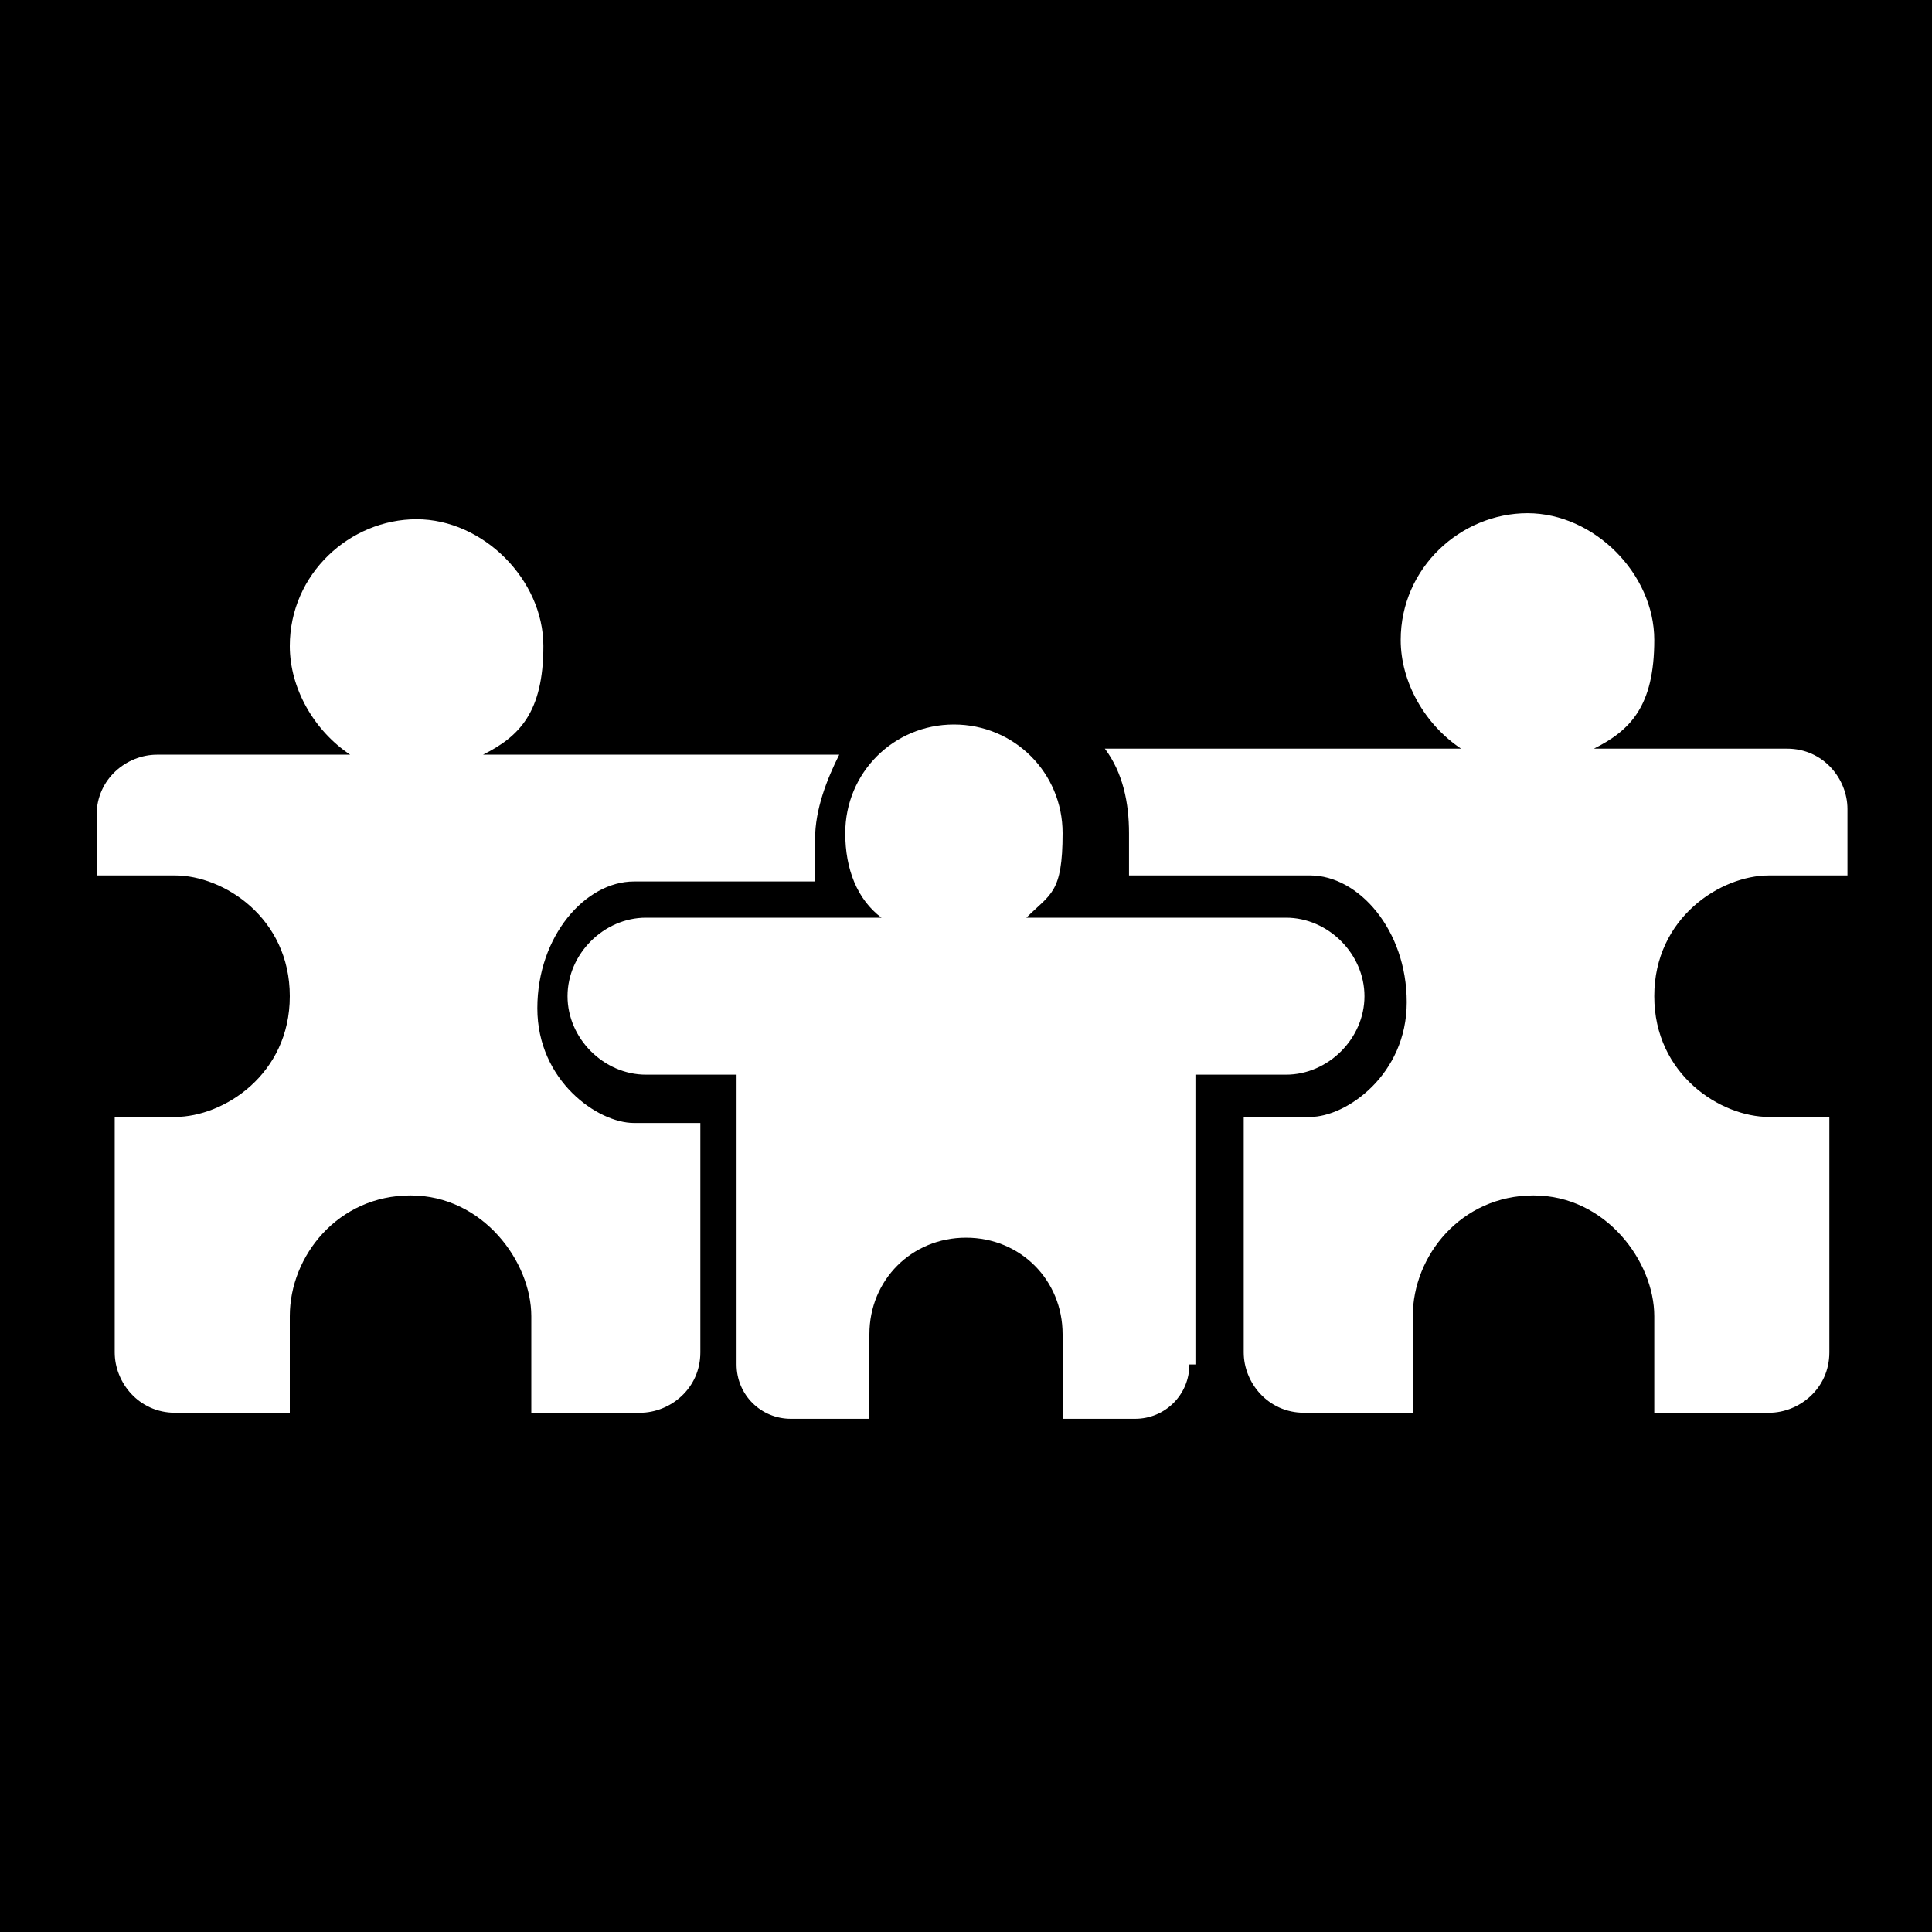
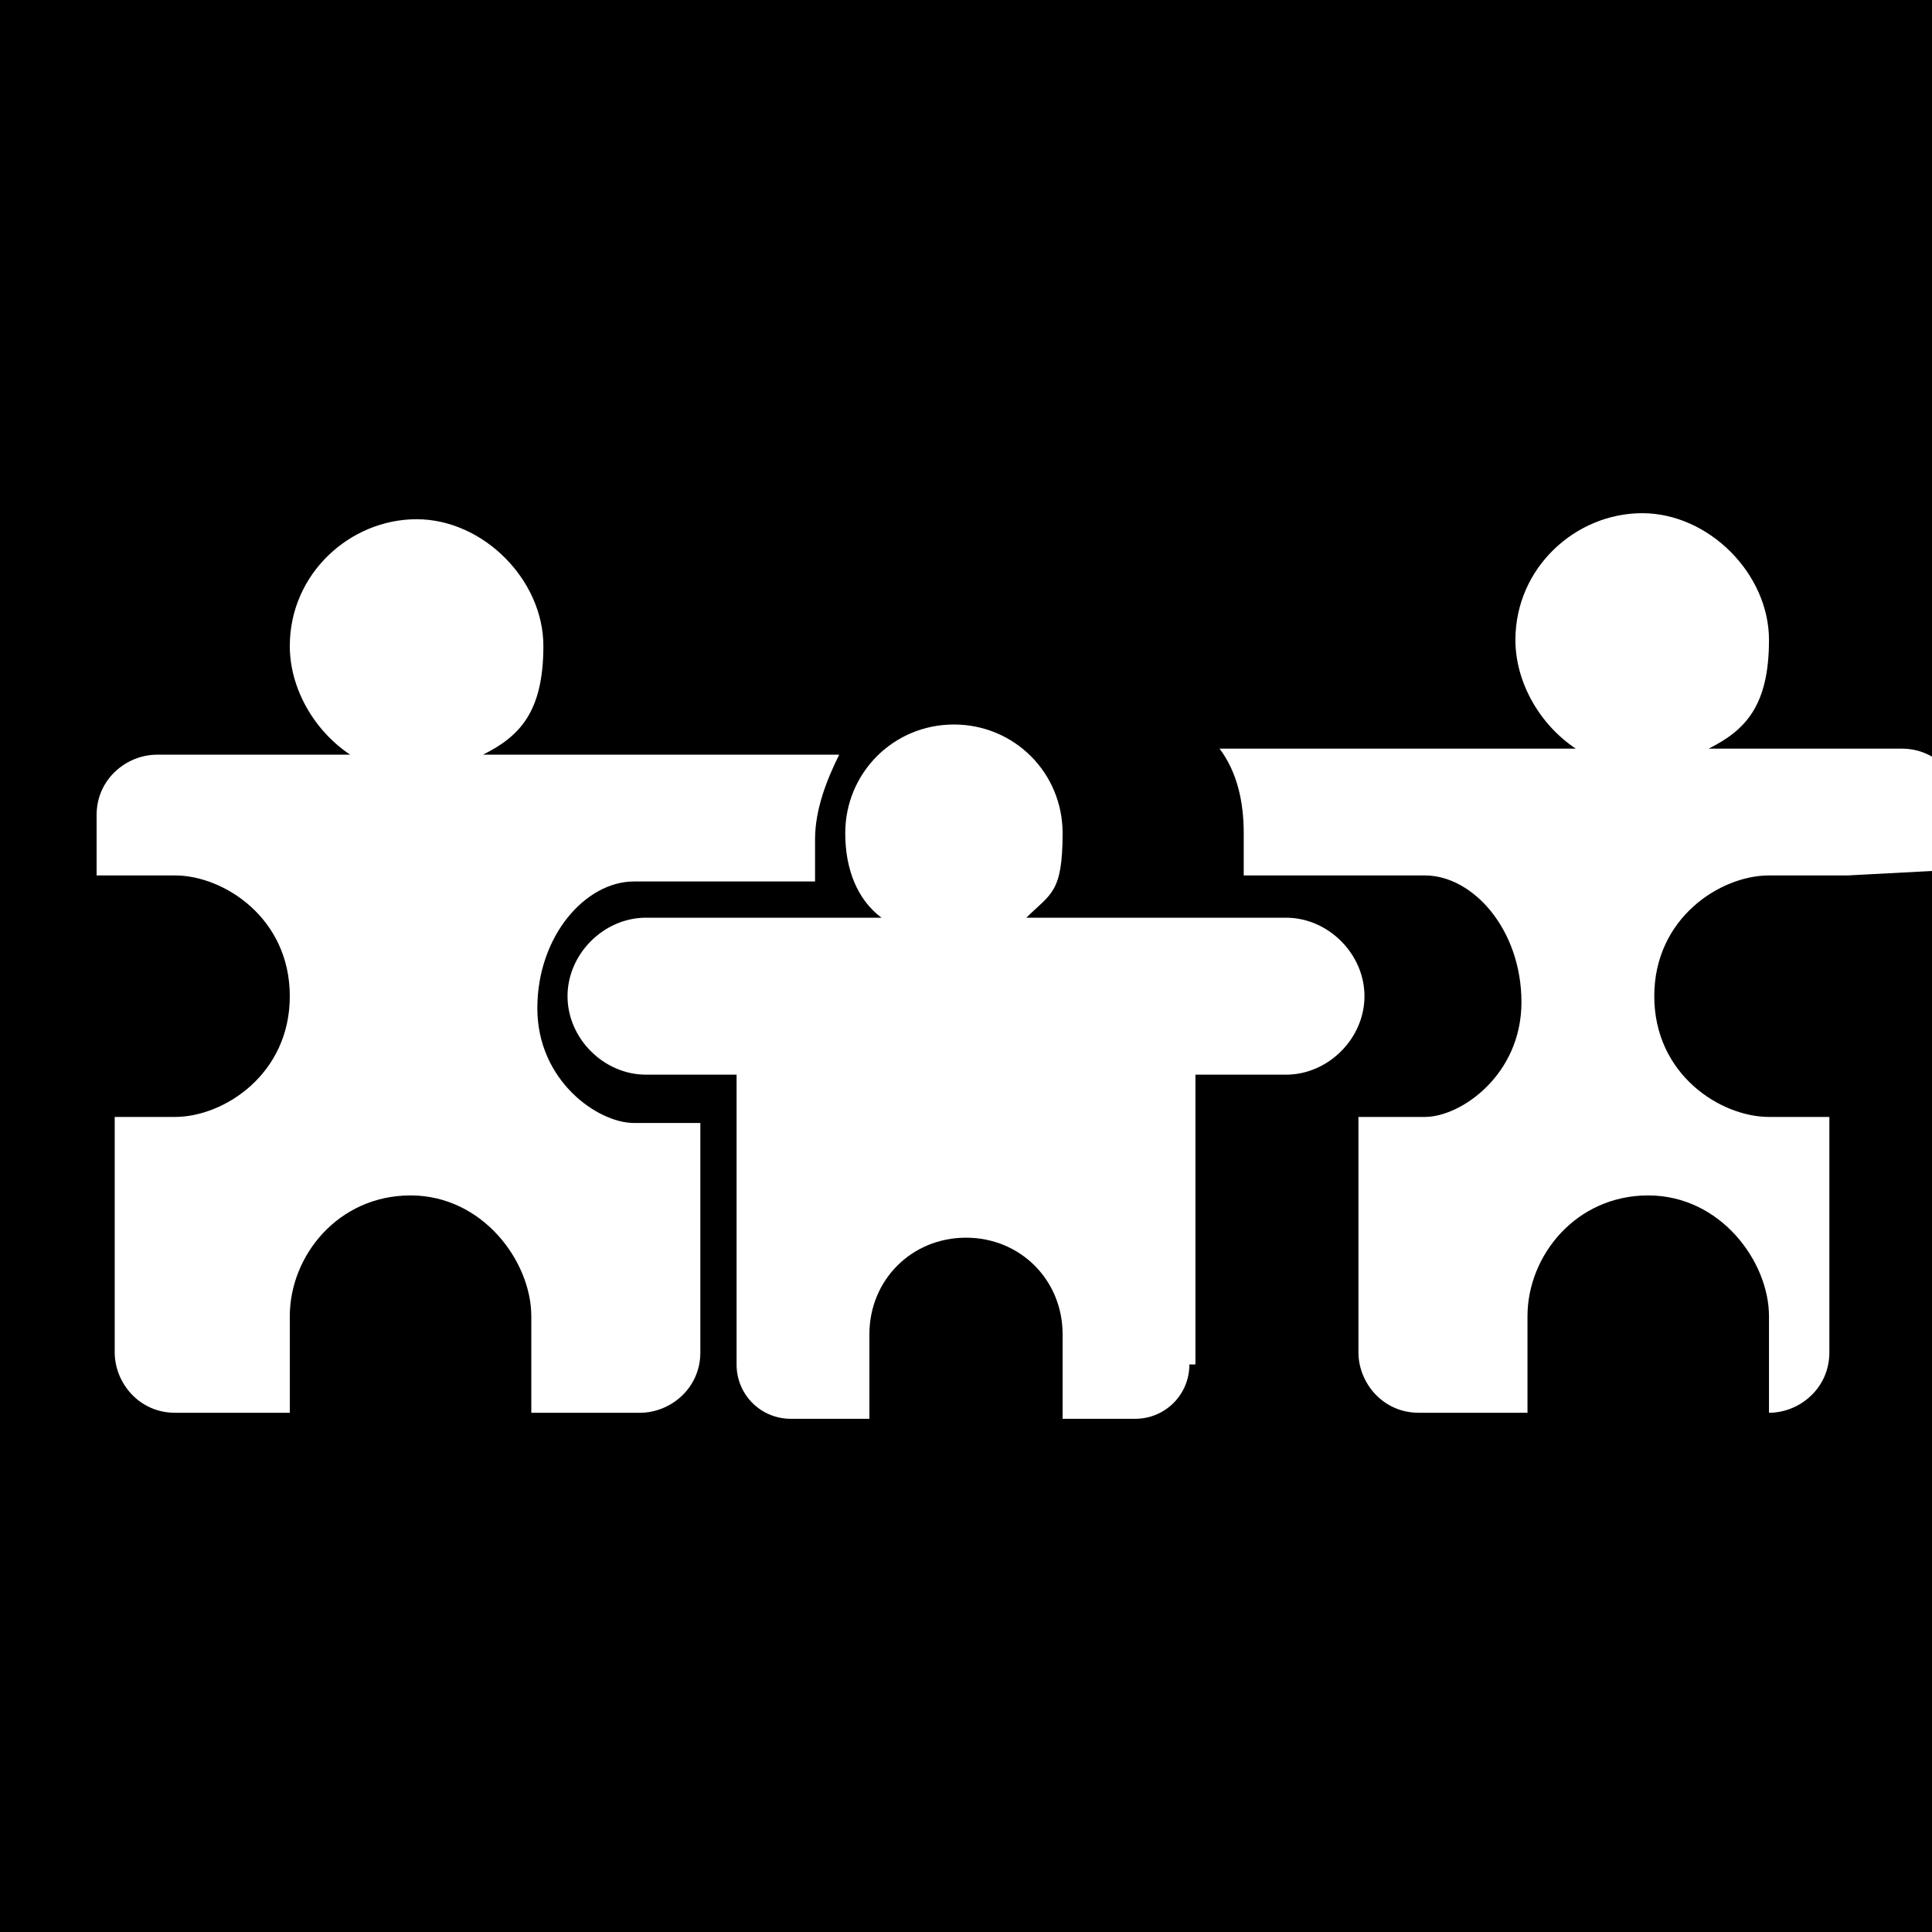
<svg xmlns="http://www.w3.org/2000/svg" id="Layer_1" data-name="Layer 1" width="32" height="32" version="1.1" viewBox="0 0 32 32">
  <defs>
    <style>
      .cls-1 {
        fill: #000;
        stroke-width: 0px;
      }
    </style>
  </defs>
-   <path class="cls-1" d="M0,0v32h32V0H0ZM11.6,22.4c0,.6-.5,1-1,1h-1.8v-1.6c0-.9-.8-2-2-2s-2,1-2,2v1.6h-1.9c-.6,0-1-.5-1-1v-3.9h1c.8,0,1.9-.7,1.9-2s-1.1-2-1.9-2h-1.3v-1c0-.6.5-1,1-1h3.2c-.6-.4-1-1.1-1-1.8,0-1.2,1-2.1,2.1-2.1s2.1,1,2.1,2.1-.4,1.5-1,1.8h5.9c-.2.4-.4.9-.4,1.4s0,.4,0,.7h-3c-.8,0-1.6.9-1.6,2.1s1,1.9,1.6,1.9h1.1v3.9ZM19.7,22.6c0,.5-.4.9-.9.9h-1.2v-1.4c0-.9-.7-1.6-1.6-1.6s-1.6.7-1.6,1.6v1.4h-1.3c-.5,0-.9-.4-.9-.9v-4.8h-1.5c-.7,0-1.3-.6-1.3-1.3s.6-1.3,1.3-1.3h3.9c-.4-.3-.6-.8-.6-1.4,0-1,.8-1.8,1.8-1.8s1.8.8,1.8,1.8-.2,1-.6,1.4h4.3c.7,0,1.3.6,1.3,1.3s-.6,1.3-1.3,1.3h-1.5v4.8ZM30.6,14.5h-1.3c-.8,0-1.9.7-1.9,2s1.1,2,1.9,2h1v3.9c0,.6-.5,1-1,1h-1.9v-1.6c0-.9-.8-2-2-2s-2,1-2,2v1.6h-1.8c-.6,0-1-.5-1-1v-3.9h1.1c.6,0,1.6-.7,1.6-1.9s-.8-2.1-1.6-2.1h-3c0-.2,0-.4,0-.7,0-.5-.1-1-.4-1.4h5.9c-.6-.4-1-1.1-1-1.8,0-1.2,1-2.1,2.1-2.1s2.1,1,2.1,2.1-.4,1.5-1,1.8h3.2c.6,0,1,.5,1,1v1Z" />
+   <path class="cls-1" d="M0,0v32h32V0H0ZM11.6,22.4c0,.6-.5,1-1,1h-1.8v-1.6c0-.9-.8-2-2-2s-2,1-2,2v1.6h-1.9c-.6,0-1-.5-1-1v-3.9h1c.8,0,1.9-.7,1.9-2s-1.1-2-1.9-2h-1.3v-1c0-.6.5-1,1-1h3.2c-.6-.4-1-1.1-1-1.8,0-1.2,1-2.1,2.1-2.1s2.1,1,2.1,2.1-.4,1.5-1,1.8h5.9c-.2.4-.4.9-.4,1.4s0,.4,0,.7h-3c-.8,0-1.6.9-1.6,2.1s1,1.9,1.6,1.9h1.1v3.9ZM19.7,22.6c0,.5-.4.9-.9.9h-1.2v-1.4c0-.9-.7-1.6-1.6-1.6s-1.6.7-1.6,1.6v1.4h-1.3c-.5,0-.9-.4-.9-.9v-4.8h-1.5c-.7,0-1.3-.6-1.3-1.3s.6-1.3,1.3-1.3h3.9c-.4-.3-.6-.8-.6-1.4,0-1,.8-1.8,1.8-1.8s1.8.8,1.8,1.8-.2,1-.6,1.4h4.3c.7,0,1.3.6,1.3,1.3s-.6,1.3-1.3,1.3h-1.5v4.8ZM30.6,14.5h-1.3c-.8,0-1.9.7-1.9,2s1.1,2,1.9,2h1v3.9c0,.6-.5,1-1,1v-1.6c0-.9-.8-2-2-2s-2,1-2,2v1.6h-1.8c-.6,0-1-.5-1-1v-3.9h1.1c.6,0,1.6-.7,1.6-1.9s-.8-2.1-1.6-2.1h-3c0-.2,0-.4,0-.7,0-.5-.1-1-.4-1.4h5.9c-.6-.4-1-1.1-1-1.8,0-1.2,1-2.1,2.1-2.1s2.1,1,2.1,2.1-.4,1.5-1,1.8h3.2c.6,0,1,.5,1,1v1Z" />
</svg>